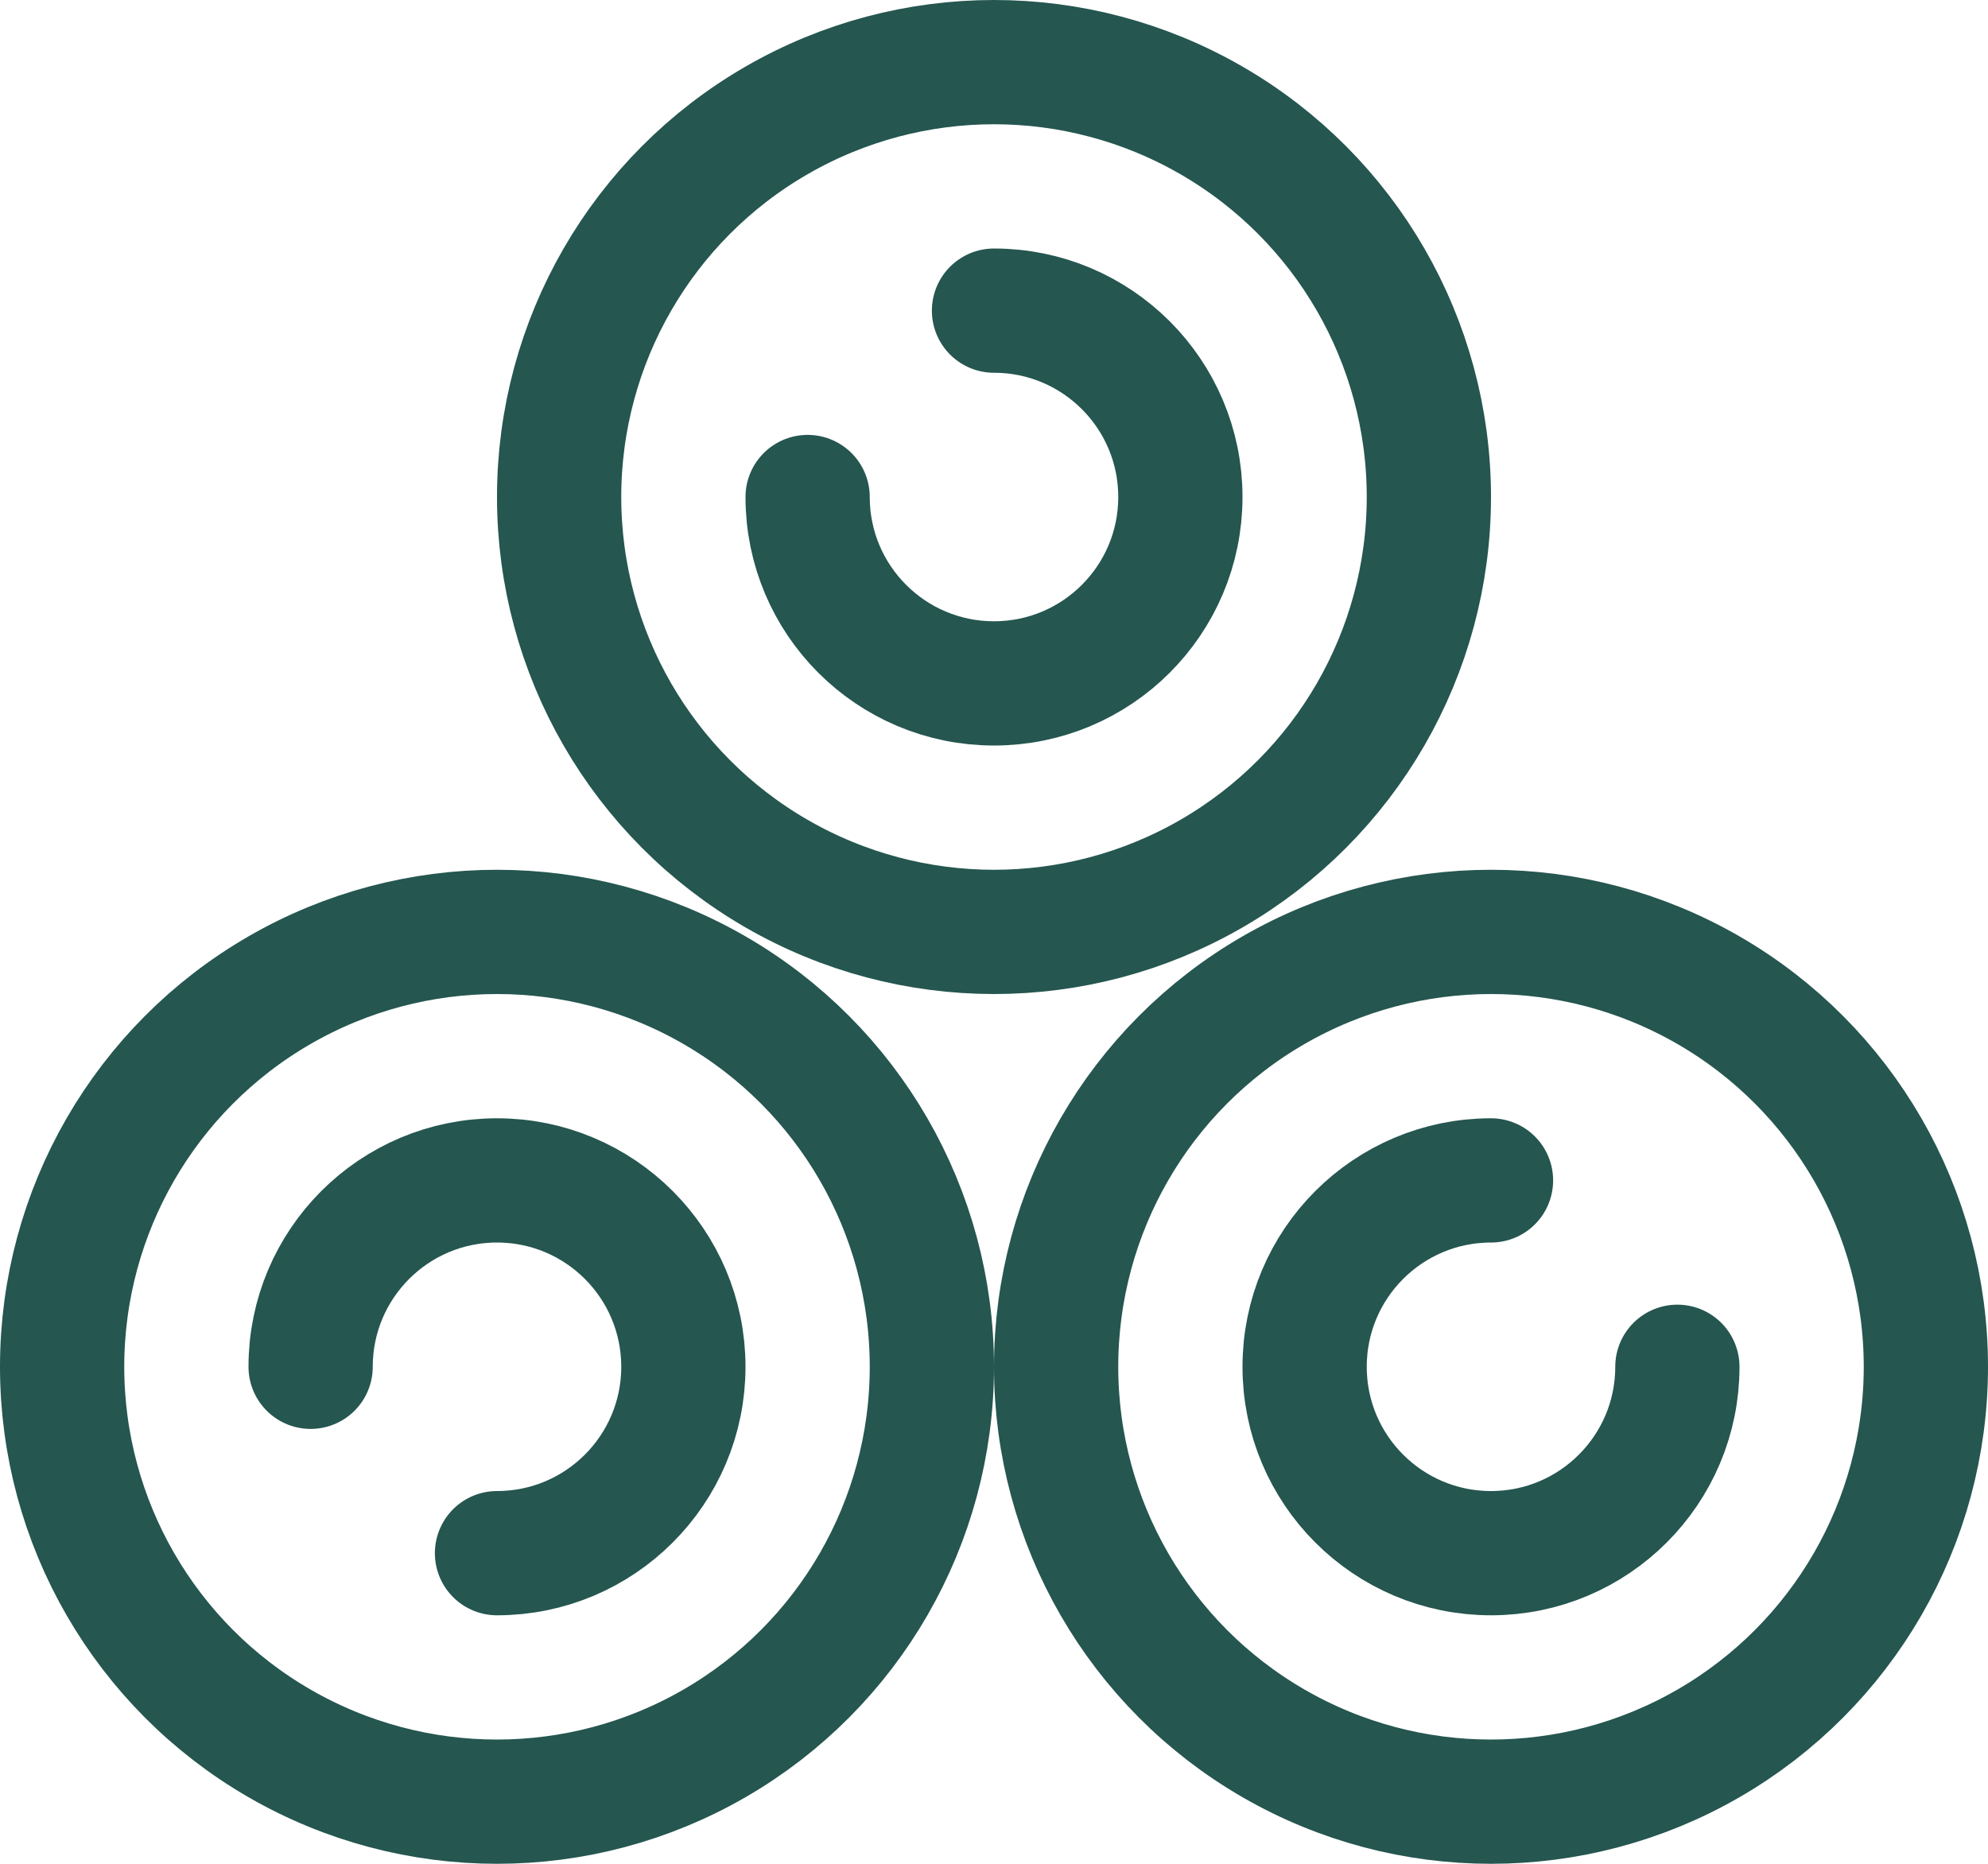
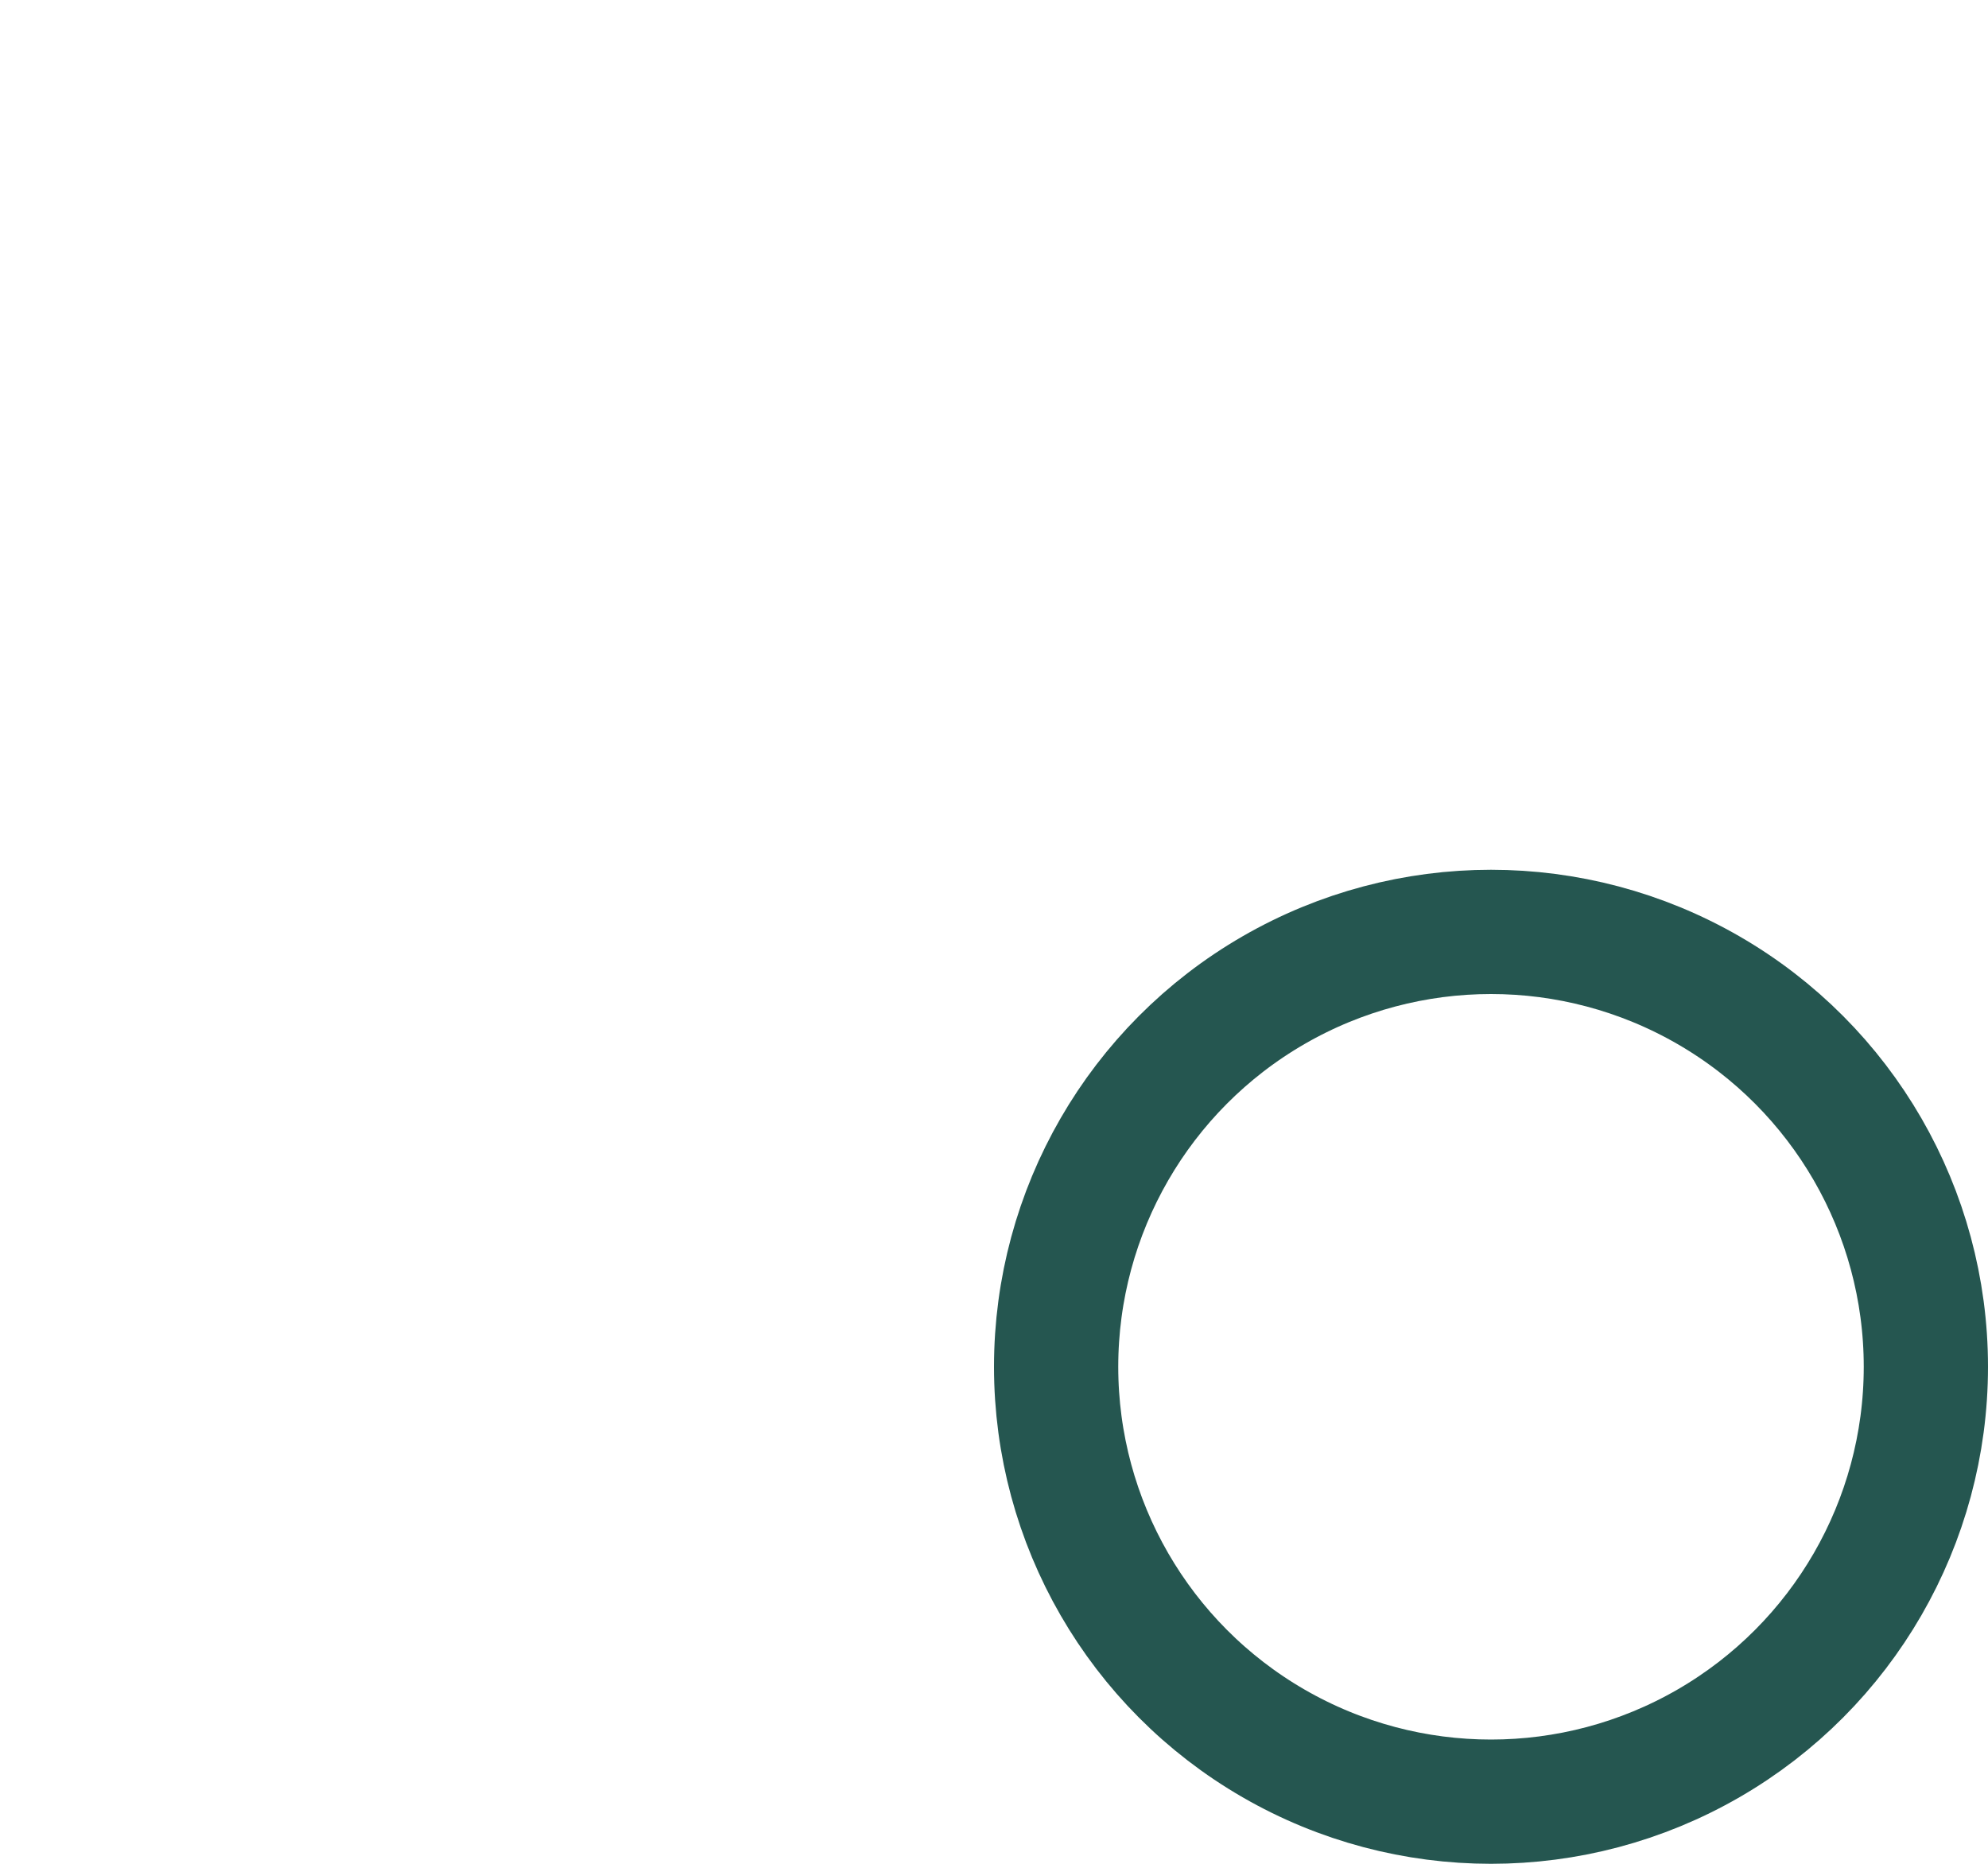
<svg xmlns="http://www.w3.org/2000/svg" width="32" height="30" viewBox="0 0 32 30" fill="none">
-   <circle cx="16" cy="8" r="7" stroke="#255650" stroke-width="2" />
  <circle cx="24" cy="22" r="7" stroke="#255650" stroke-width="2" />
-   <circle cx="8" cy="22" r="7" stroke="#255650" stroke-width="2" />
-   <path d="M27 22C27 23.657 25.657 25 24 25C22.343 25 21 23.657 21 22C21 20.343 22.343 19 24 19" stroke="#255650" stroke-width="2" stroke-linecap="round" />
-   <path d="M16 5C17.657 5 19 6.343 19 8C19 9.657 17.657 11 16 11C14.343 11 13 9.657 13 8" stroke="#255650" stroke-width="2" stroke-linecap="round" />
-   <path d="M5 22C5 20.343 6.343 19 8 19C9.657 19 11 20.343 11 22C11 23.657 9.657 25 8 25" stroke="#255650" stroke-width="2" stroke-linecap="round" />
</svg>